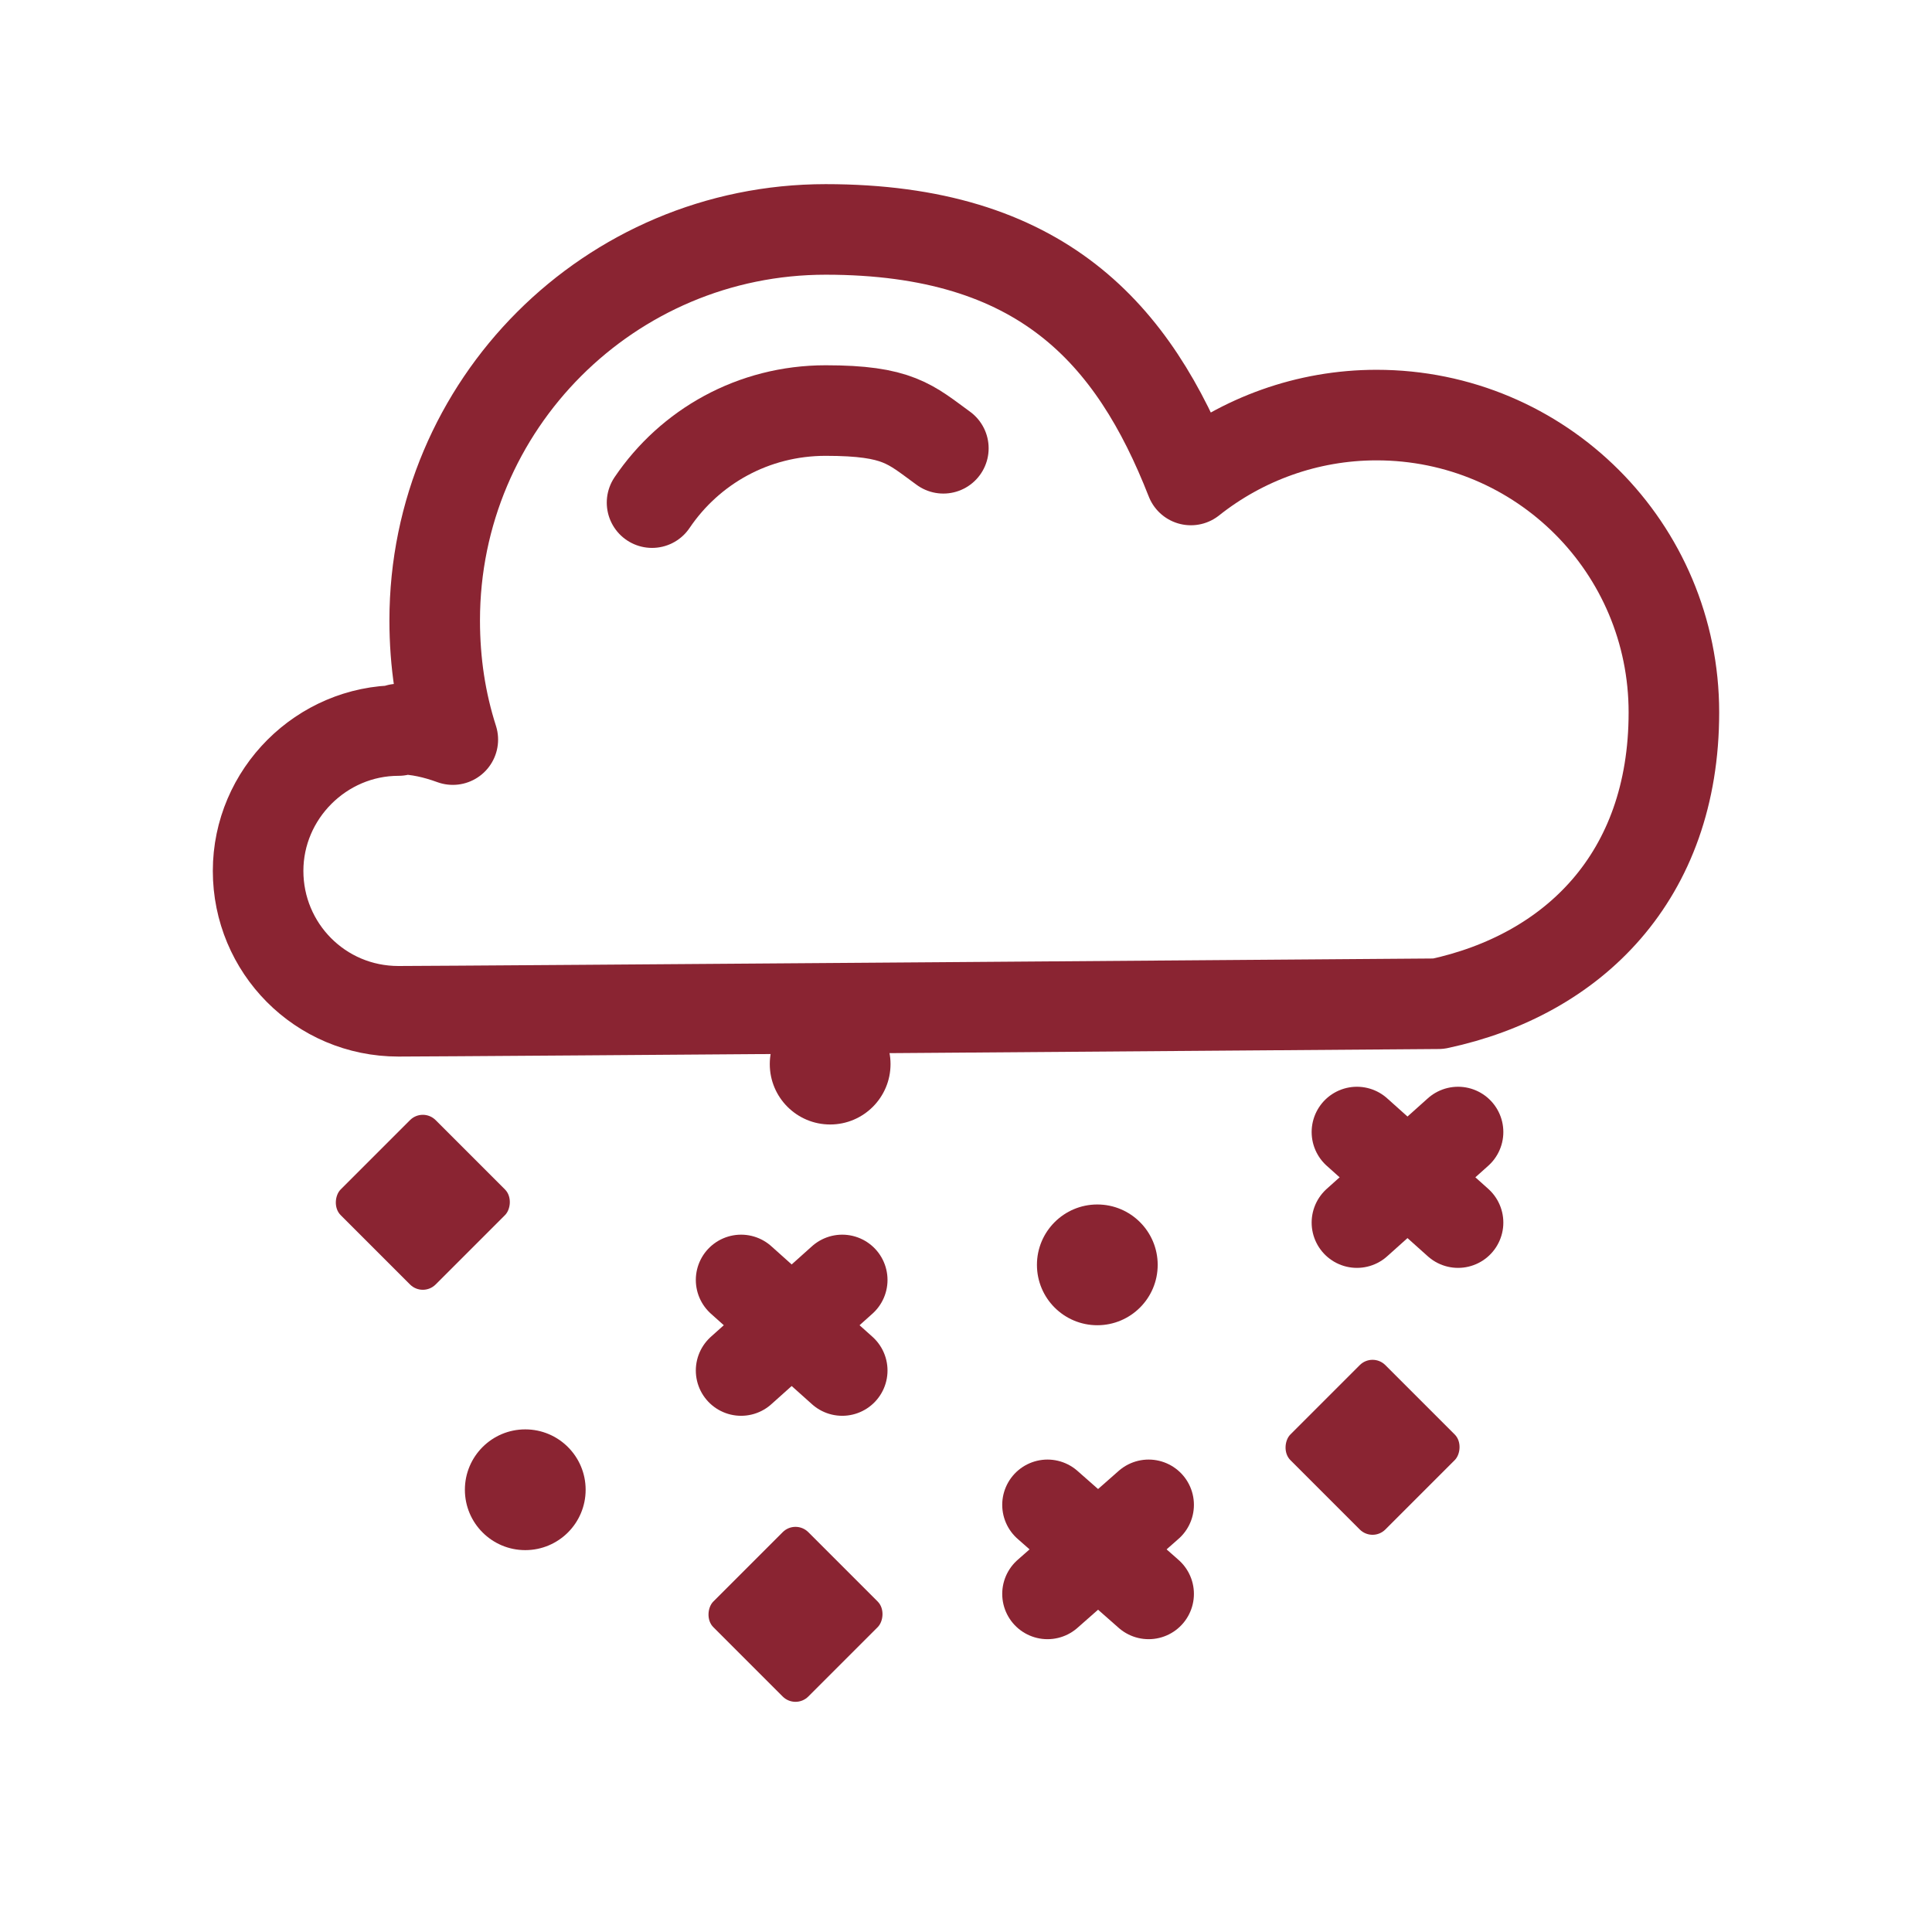
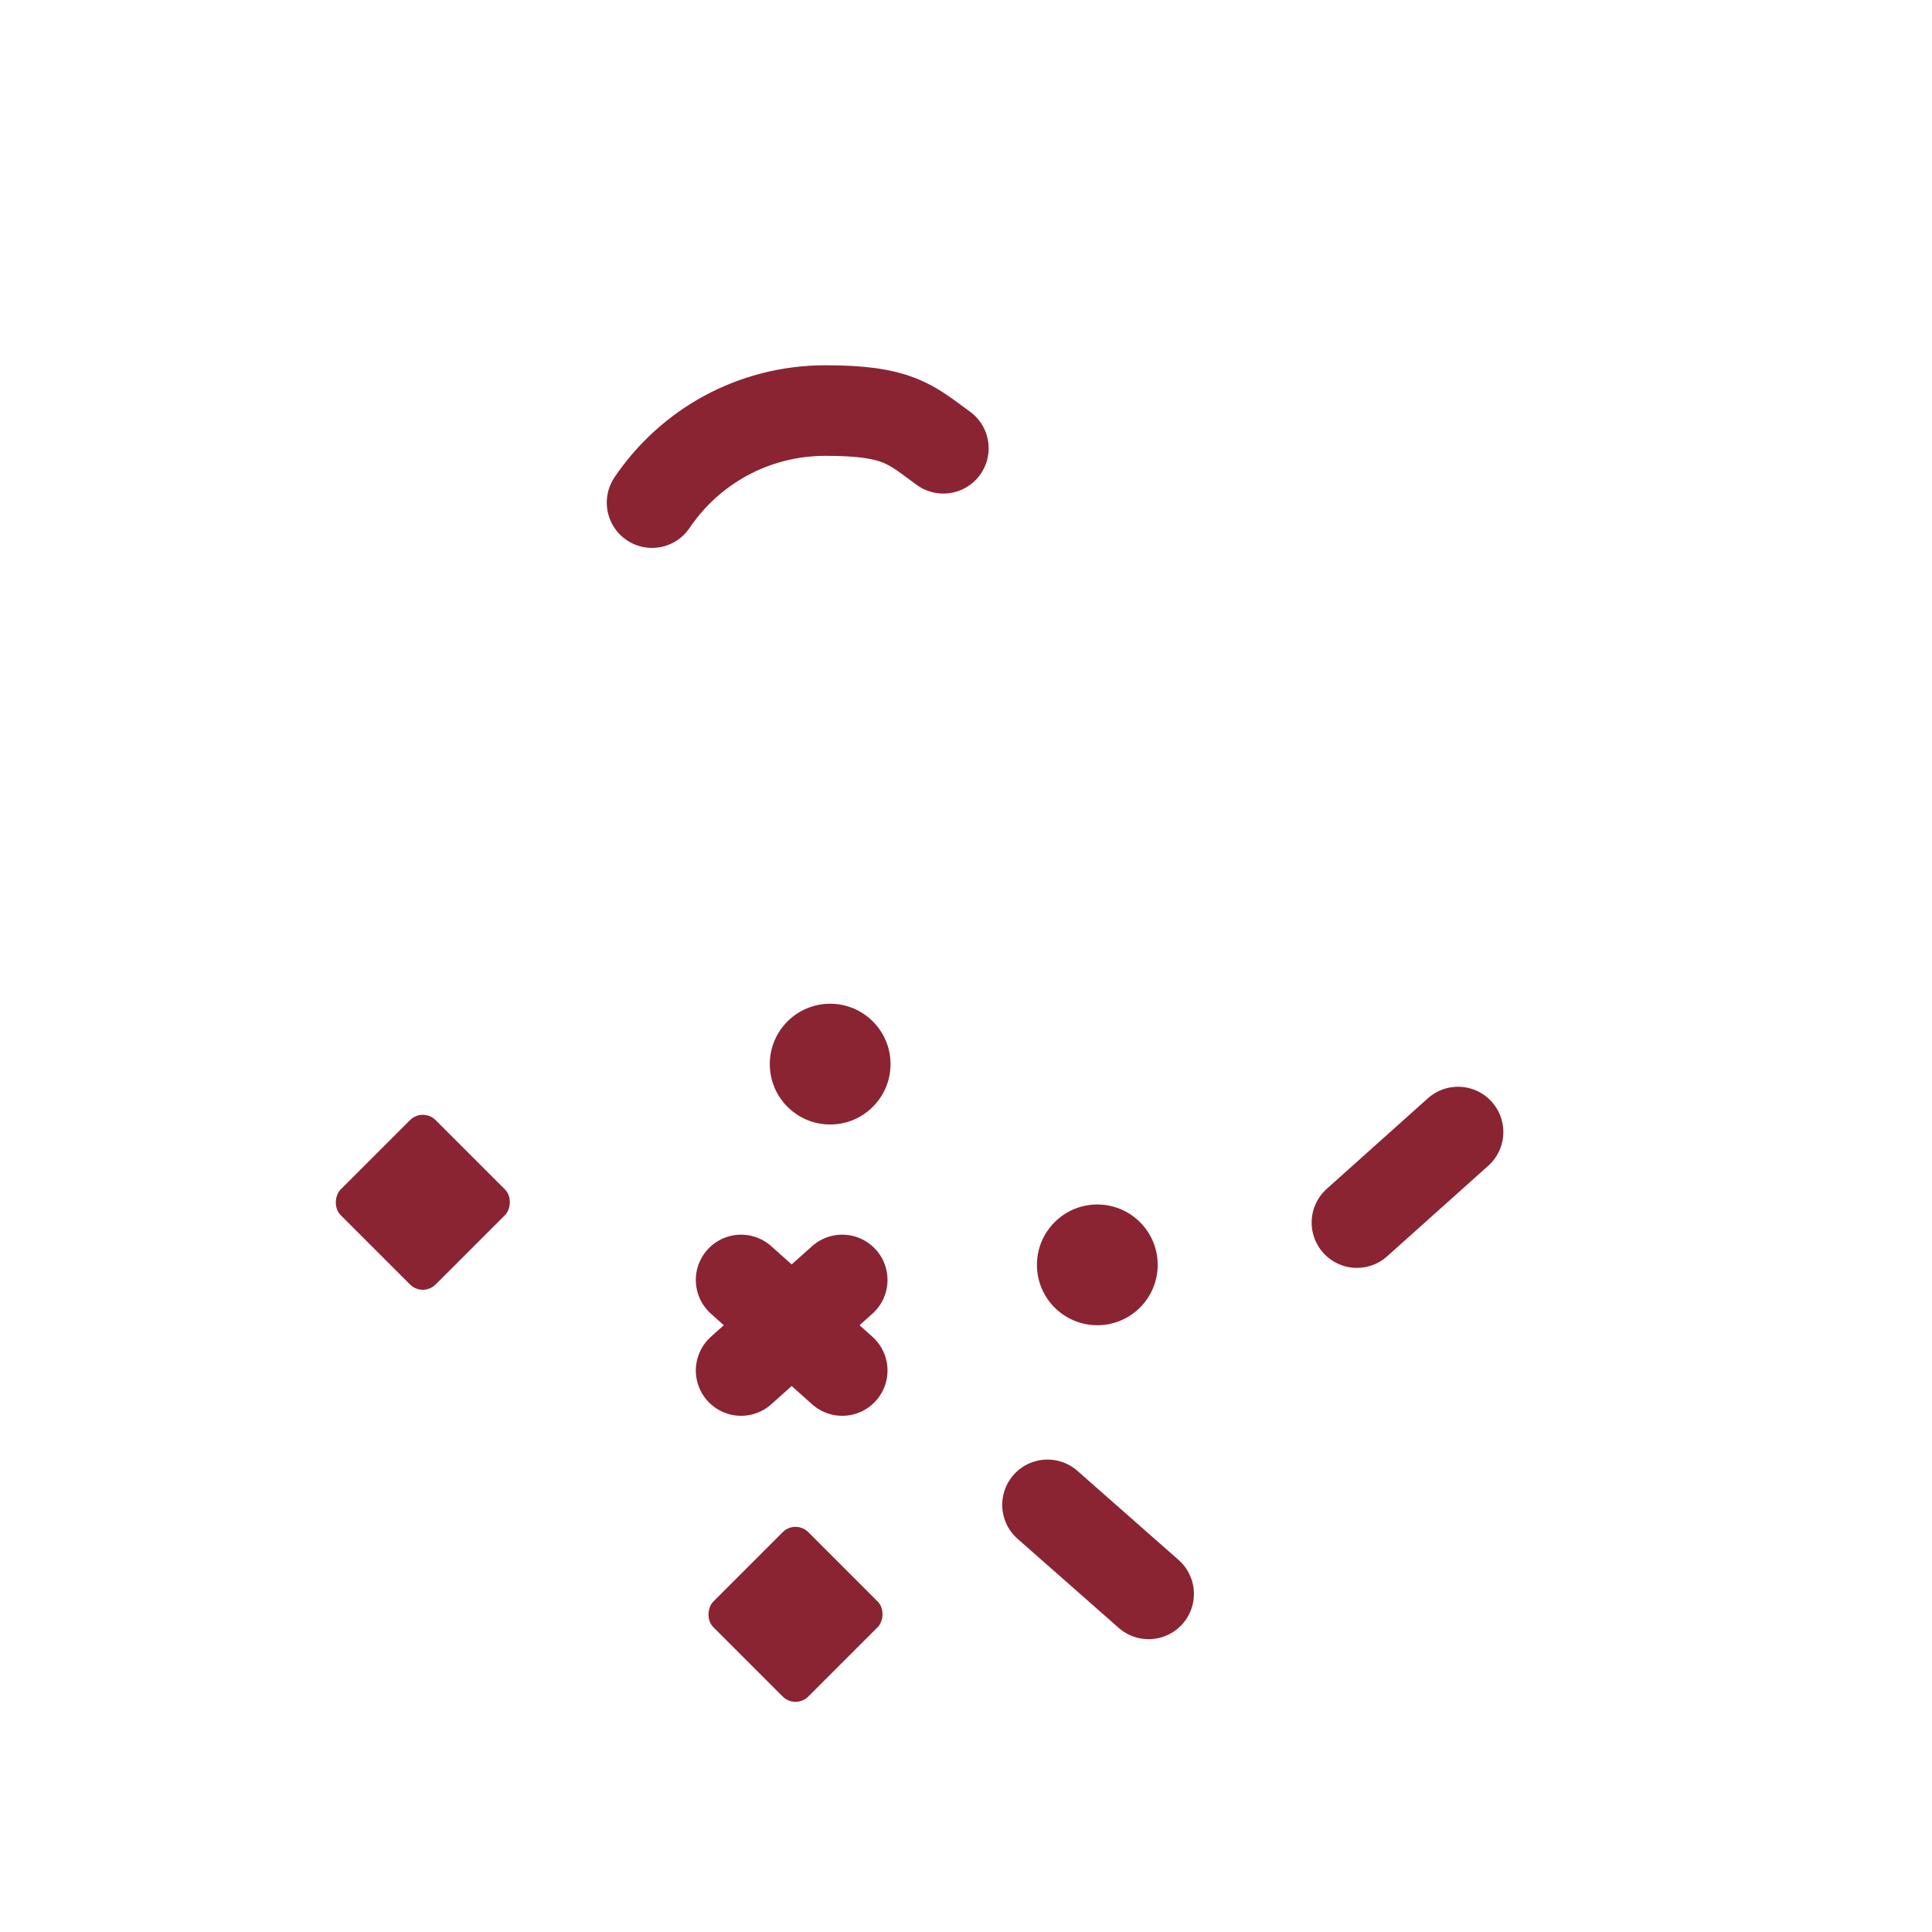
<svg xmlns="http://www.w3.org/2000/svg" id="Layer_8" data-name="Layer 8" viewBox="0 0 128 128">
  <defs>
    <style>
      .cls-1 {
        fill: none;
        stroke: #8a2432;
        stroke-linecap: round;
        stroke-linejoin: round;
        stroke-width: 6px;
      }

      .cls-2 {
        fill: #8a2432;
      }
    </style>
  </defs>
  <circle class="cls-2" cx="72.7" cy="83.8" r="4" />
-   <circle class="cls-2" cx="34.8" cy="98.7" r="4" />
  <circle class="cls-2" cx="55" cy="70.5" r="4" />
  <g>
-     <line class="cls-1" x1="89.9" y1="75" x2="96.6" y2="81" />
    <line class="cls-1" x1="96.6" y1="75" x2="89.9" y2="81" />
  </g>
  <g>
    <line class="cls-1" x1="69.4" y1="99.7" x2="76.1" y2="105.6" />
-     <line class="cls-1" x1="76.1" y1="99.7" x2="69.4" y2="105.6" />
  </g>
  <g>
    <line class="cls-1" x1="49.1" y1="84.8" x2="55.8" y2="90.8" />
    <line class="cls-1" x1="55.8" y1="84.8" x2="49.1" y2="90.8" />
  </g>
-   <path class="cls-1" d="M26.4,48.3c1.3,0,2.5.3,3.6.7-.8-2.5-1.2-5.1-1.2-7.9,0-14.3,11.6-25.9,25.9-25.9s20.4,6.9,24.2,16.6c3.4-2.7,7.7-4.3,12.3-4.3,10.9,0,19.7,8.8,19.7,19.7s-6.7,17.4-15.6,19.3c0,0-65.5.5-68.9.5-5.2,0-9.3-4.2-9.3-9.3s4.2-9.3,9.3-9.3Z" />
  <path class="cls-1" d="M43.2,33.3c2.5-3.7,6.7-6.1,11.5-6.1s5.6.9,7.8,2.5" />
-   <rect class="cls-2" x="86.5" y="91.4" width="8.9" height="8.9" rx="1.2" ry="1.2" transform="translate(94.4 -36.2) rotate(45)" />
  <rect class="cls-2" x="48.2" y="102.5" width="8.9" height="8.9" rx="1.2" ry="1.2" transform="translate(91.1 -5.9) rotate(45)" />
  <rect class="cls-2" x="23.6" y="75.2" width="8.9" height="8.9" rx="1.2" ry="1.2" transform="translate(64.5 3.5) rotate(45)" />
</svg>